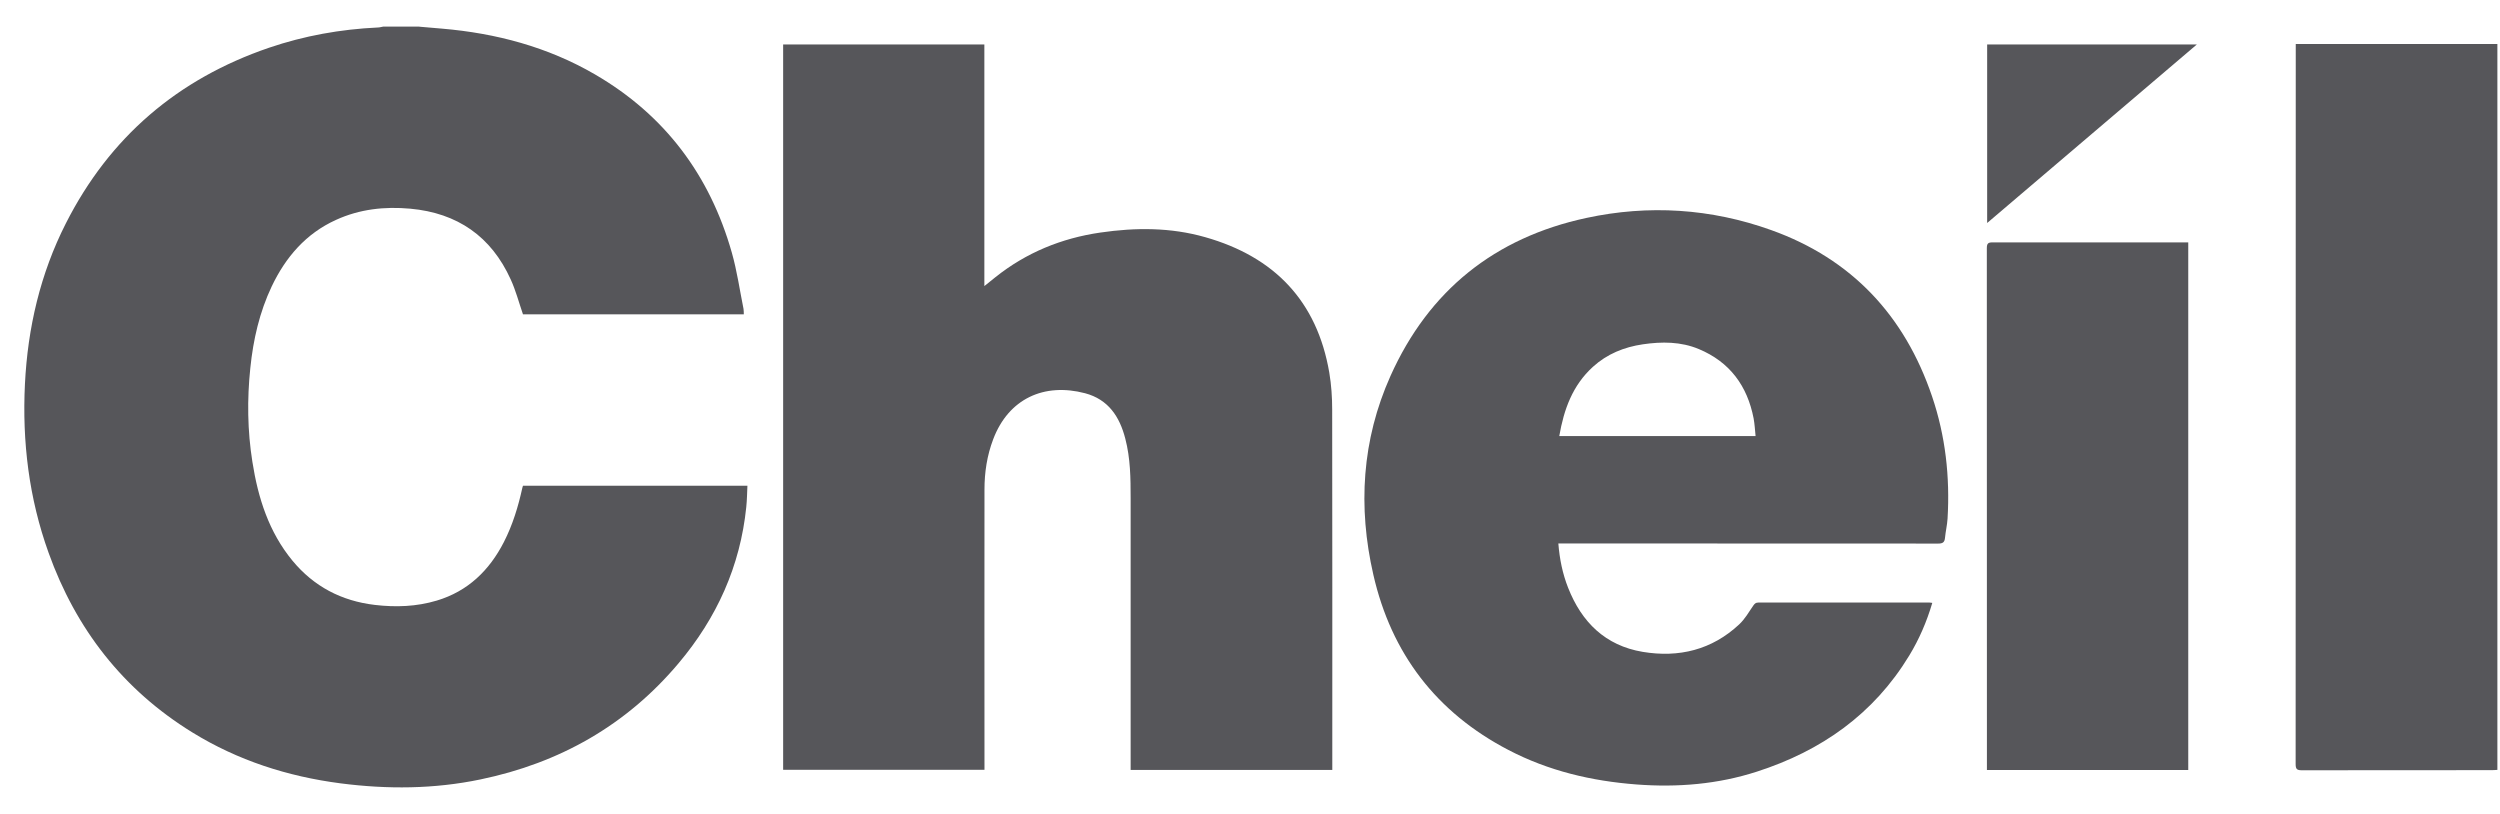
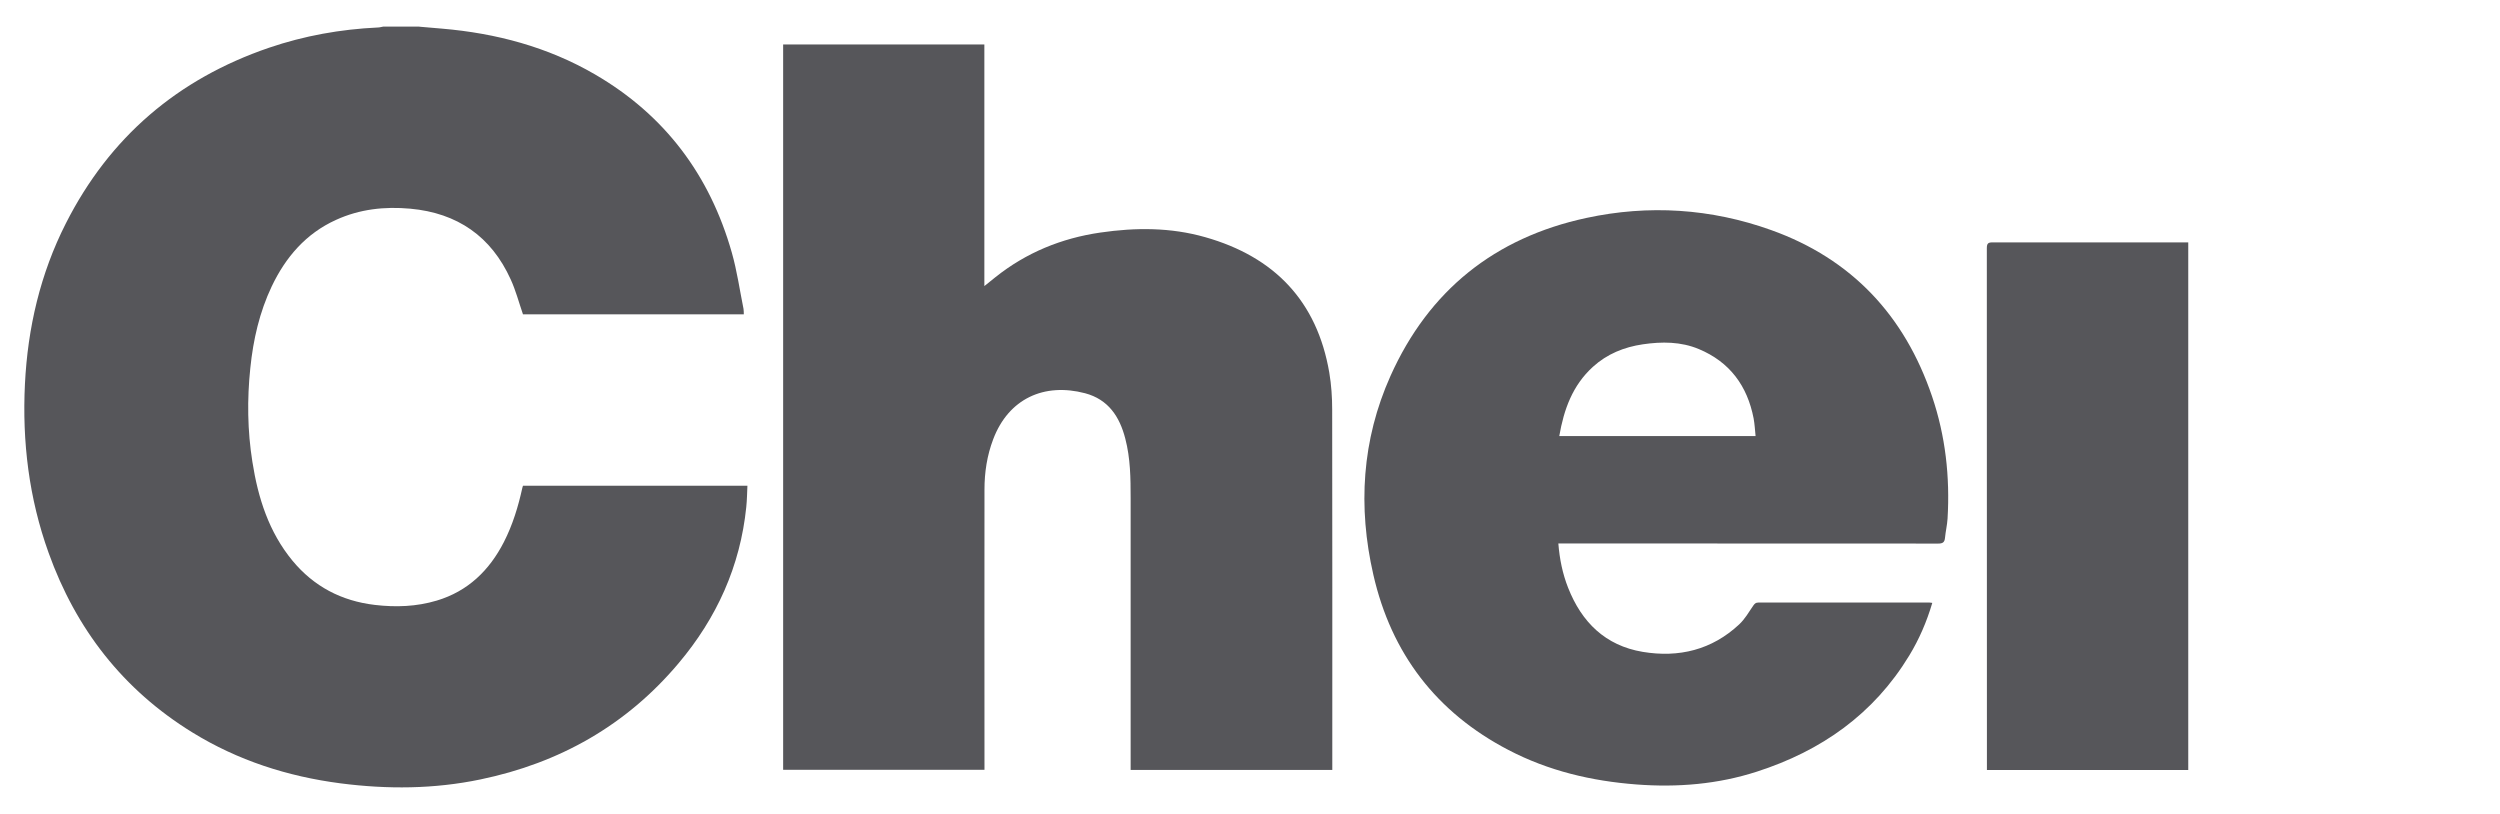
<svg xmlns="http://www.w3.org/2000/svg" width="86" height="28" viewBox="0 0 86 28" fill="none">
  <path d="M14.424 0.918C14.686 0.939 14.944 0.964 15.205 0.985C17.067 1.144 18.838 1.614 20.463 2.557C22.873 3.957 24.418 6.027 25.174 8.688C25.354 9.321 25.446 9.978 25.577 10.625C25.587 10.681 25.584 10.745 25.587 10.812H17.99C17.849 10.402 17.742 9.992 17.569 9.614C16.898 8.133 15.735 7.328 14.117 7.179C13.23 7.098 12.371 7.193 11.559 7.564C10.523 8.034 9.827 8.844 9.346 9.854C8.926 10.741 8.71 11.688 8.611 12.66C8.498 13.738 8.512 14.816 8.682 15.886C8.876 17.127 9.247 18.3 10.06 19.286C10.795 20.176 11.749 20.674 12.894 20.809C13.615 20.894 14.329 20.869 15.025 20.66C16.096 20.339 16.831 19.625 17.332 18.65C17.636 18.056 17.827 17.427 17.969 16.78C17.972 16.759 17.979 16.738 17.99 16.71H25.711C25.7 16.957 25.697 17.201 25.672 17.441C25.464 19.48 24.654 21.261 23.343 22.816C21.548 24.95 19.248 26.247 16.53 26.812C14.933 27.145 13.329 27.155 11.714 26.947C9.894 26.71 8.18 26.159 6.615 25.194C4.23 23.724 2.611 21.636 1.671 19.014C0.996 17.137 0.76 15.197 0.858 13.211C0.954 11.275 1.385 9.42 2.265 7.685C3.767 4.72 6.113 2.716 9.255 1.642C10.467 1.229 11.717 1.006 12.993 0.946C13.057 0.946 13.124 0.925 13.188 0.914C13.601 0.914 14.011 0.914 14.424 0.914V0.918Z" fill="#56565A" />
-   <path d="M85.914 26.483C85.854 26.486 85.794 26.493 85.73 26.493C83.546 26.493 81.366 26.493 79.182 26.497C79.016 26.497 78.97 26.458 78.97 26.285C78.974 18.097 78.974 9.91 78.974 1.722C78.974 1.662 78.974 1.602 78.974 1.514H85.91V26.479L85.914 26.483Z" fill="#56565A" />
  <path d="M45.824 26.485H38.894V26.252C38.894 23.216 38.894 20.177 38.894 17.142C38.894 16.453 38.887 15.764 38.71 15.089C38.516 14.332 38.124 13.739 37.325 13.527C35.922 13.159 34.696 13.71 34.166 15.11C33.954 15.668 33.866 16.248 33.866 16.841C33.862 19.979 33.866 23.117 33.866 26.252C33.866 26.322 33.866 26.393 33.866 26.481H26.94V1.53H33.862V9.841C34.007 9.724 34.124 9.629 34.244 9.534C35.304 8.689 36.516 8.194 37.852 8C39.064 7.823 40.272 7.82 41.46 8.159C43.838 8.834 45.308 10.357 45.728 12.82C45.799 13.24 45.827 13.671 45.827 14.096C45.834 18.166 45.831 22.237 45.831 26.312V26.488L45.824 26.485Z" fill="#56565A" />
  <path d="M66.47 20.742C66.279 21.389 66.021 21.986 65.678 22.551C64.456 24.565 62.654 25.83 60.438 26.544C59.092 26.979 57.71 27.092 56.3 26.986C54.752 26.869 53.268 26.519 51.89 25.799C49.413 24.509 47.861 22.48 47.243 19.77C46.709 17.438 46.847 15.134 47.833 12.932C49.151 9.992 51.42 8.176 54.568 7.498C56.717 7.035 58.858 7.172 60.929 7.915C63.703 8.908 65.523 10.862 66.463 13.636C66.926 15 67.081 16.406 66.996 17.841C66.982 18.063 66.929 18.279 66.908 18.502C66.894 18.65 66.834 18.699 66.678 18.699C63.745 18.696 60.809 18.696 57.876 18.696H53.607C53.65 19.233 53.752 19.735 53.943 20.219C54.409 21.403 55.222 22.208 56.508 22.424C57.752 22.632 58.89 22.357 59.83 21.477C60.021 21.297 60.159 21.06 60.307 20.841C60.357 20.77 60.392 20.728 60.484 20.728C62.449 20.728 64.413 20.728 66.378 20.728C66.399 20.728 66.42 20.731 66.466 20.738L66.47 20.742ZM53.639 15H60.392C60.371 14.788 60.36 14.59 60.325 14.395C60.109 13.275 59.505 12.452 58.438 12.007C57.819 11.749 57.169 11.749 56.516 11.844C55.869 11.939 55.282 12.176 54.794 12.621C54.095 13.258 53.798 14.084 53.639 15Z" fill="#56565A" />
  <path d="M75.273 26.488H68.35C68.35 26.421 68.35 26.364 68.35 26.304C68.35 20.381 68.35 14.459 68.347 8.537C68.347 8.37 68.396 8.335 68.555 8.339C70.732 8.342 72.909 8.339 75.086 8.339H75.276V26.488H75.273Z" fill="#56565A" />
-   <path d="M75.571 1.53C73.154 3.586 70.768 5.618 68.358 7.671V1.53H75.571Z" fill="#56565A" />
</svg>